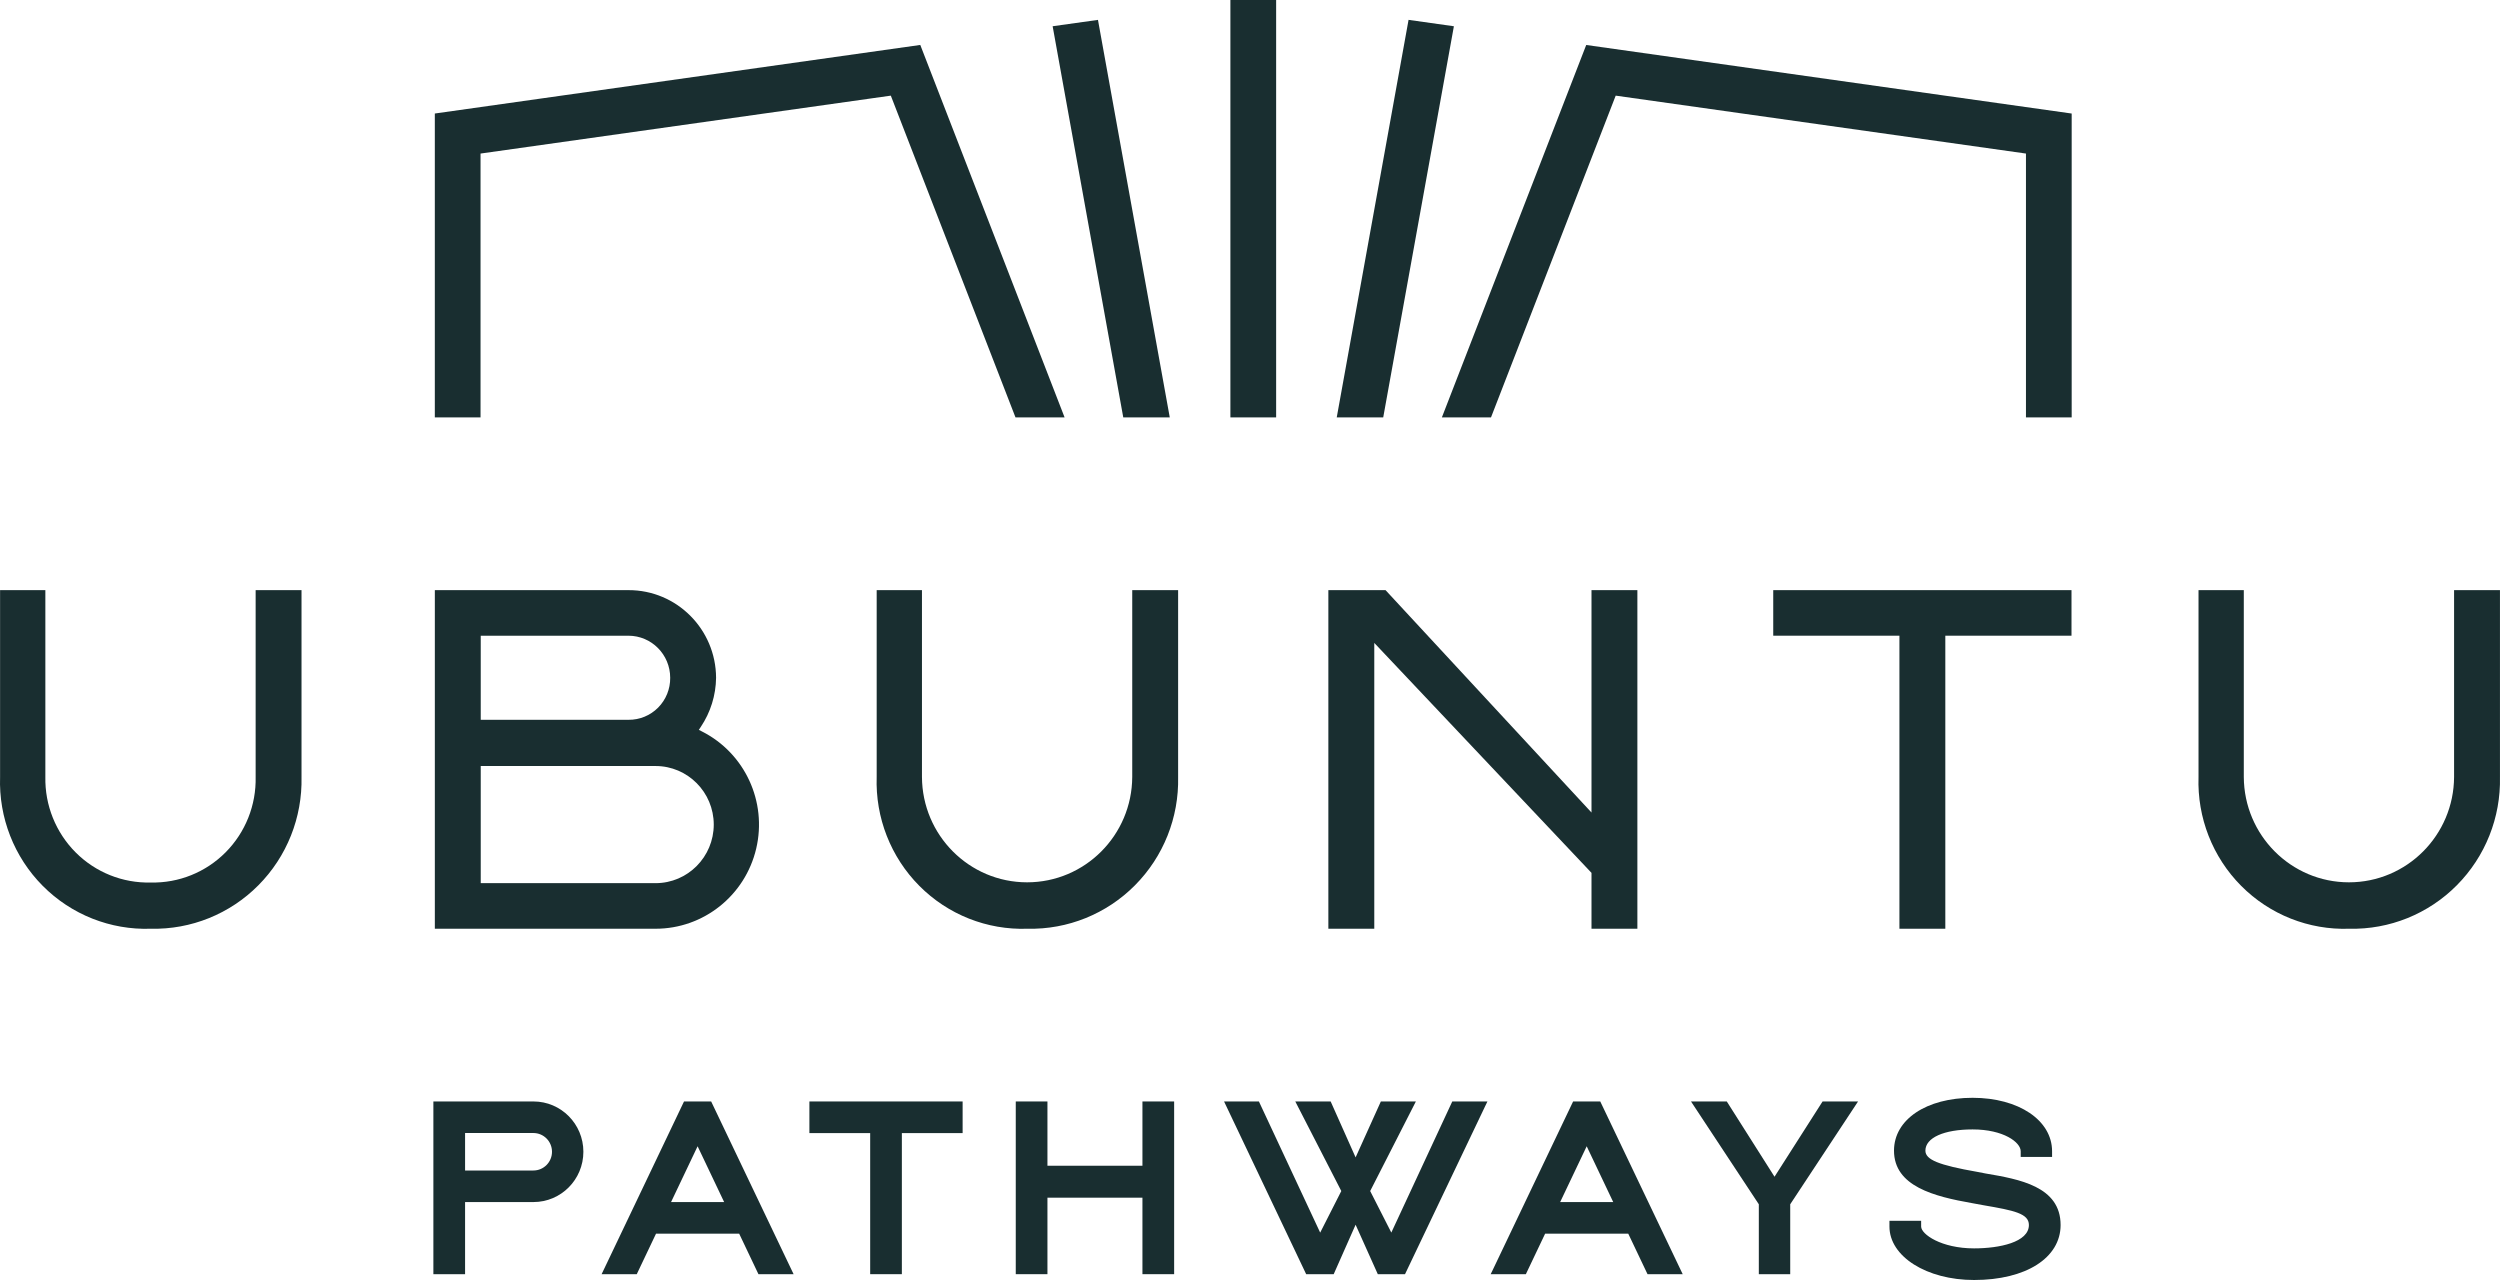
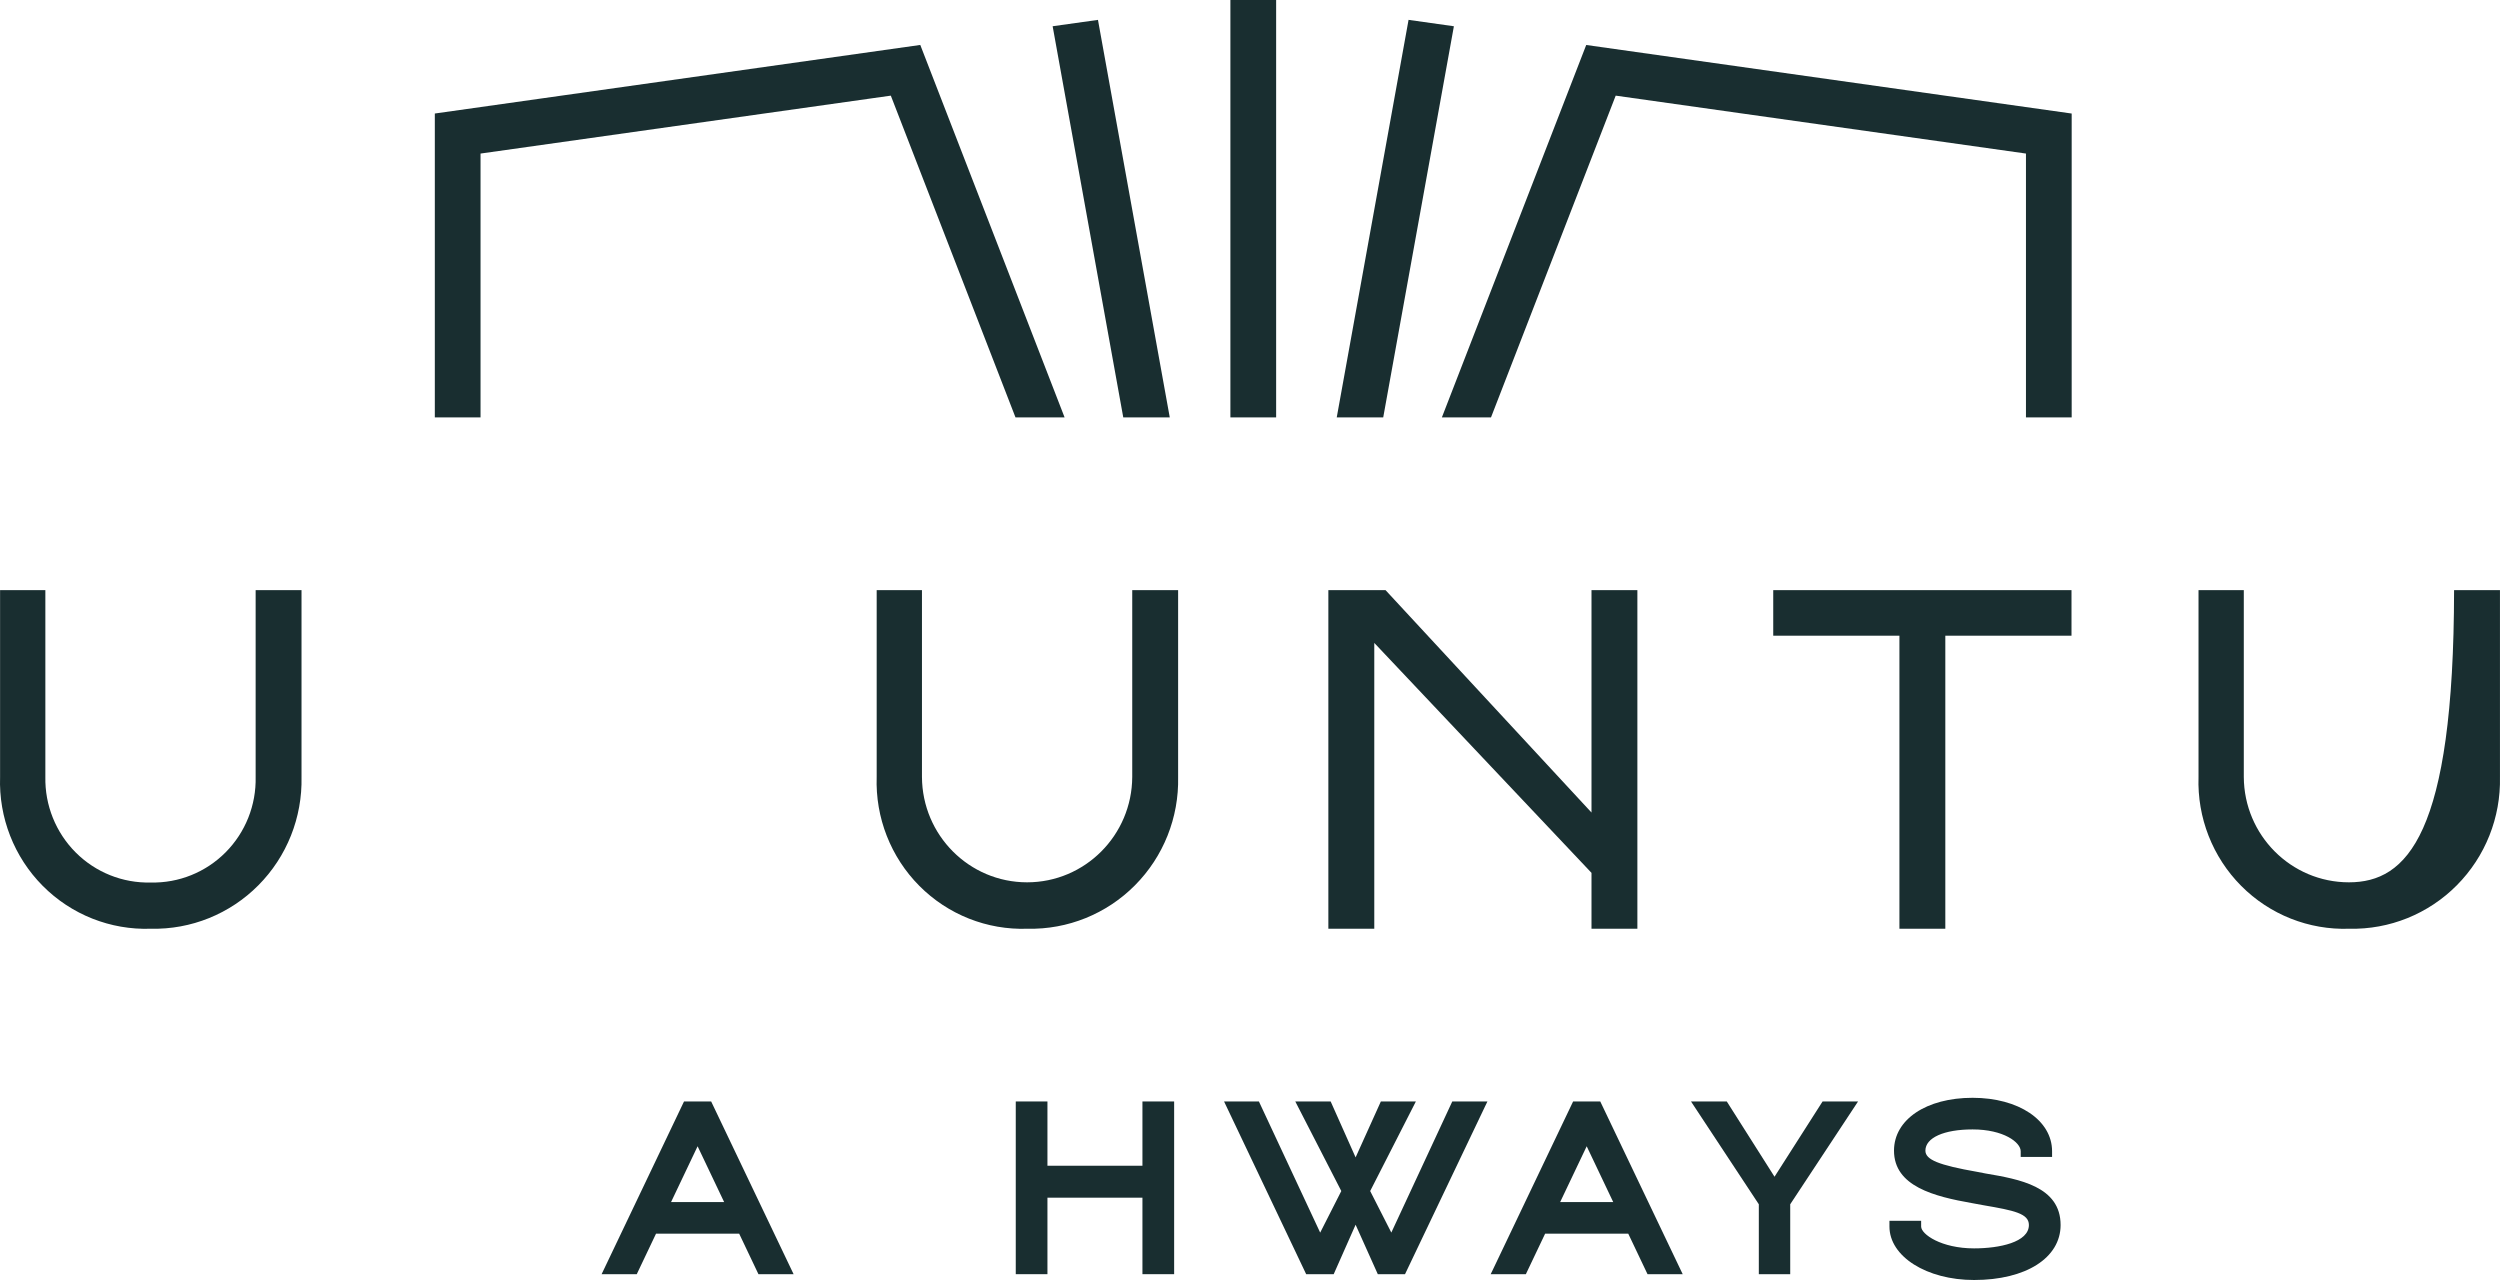
<svg xmlns="http://www.w3.org/2000/svg" width="125px" height="64px" viewBox="0 0 125 64" version="1.1">
  <title>Ubuntu Logo</title>
  <g id="Page-1" stroke="none" stroke-width="1" fill="none" fill-rule="evenodd">
    <g id="2.2---SAPRO-Website---About-Us-Updated" transform="translate(-135, -6758)" fill="#192E30" fill-rule="nonzero">
      <g id="Ubuntu-Logo" transform="translate(135, 6758)">
        <polygon id="Path" points="72.094 20.87 74.55 20.87 80.785 4.782 101.298 7.678 101.298 20.87 103.584 20.87 103.584 5.677 79.311 2.249" />
        <rect id="Rectangle" x="61.52" y="0" width="2.287" height="20.87" />
        <polygon id="Path" points="58.488 20.87 54.898 0.994 52.632 1.312 56.163 20.87" />
        <polygon id="Path" points="72.678 1.404 72.694 1.313 70.428 0.993 66.837 20.871 69.161 20.871" />
        <polygon id="Path" points="24.027 7.678 44.541 4.782 44.591 4.911 50.775 20.871 53.23 20.871 46.014 2.247 21.741 5.676 21.741 20.871 24.027 20.871" />
        <path d="M12.782,38.846 C12.814,40.256 12.272,41.618 11.282,42.615 C10.292,43.612 8.94,44.158 7.54,44.126 C6.136,44.162 4.779,43.619 3.783,42.621 C2.788,41.624 2.24,40.26 2.268,38.846 L2.268,29.507 L0.004,29.507 L0.004,38.846 C-0.065,40.88 0.706,42.852 2.135,44.291 C3.564,45.73 5.521,46.507 7.54,46.437 C9.553,46.483 11.496,45.698 12.919,44.264 C14.343,42.831 15.122,40.873 15.076,38.846 L15.076,29.507 L12.782,29.507 L12.782,38.846 Z" id="Path" />
-         <path d="M35.804,33.889 C35.793,31.461 33.834,29.501 31.424,29.507 L21.742,29.507 L21.742,46.437 L32.78,46.437 C35.175,46.437 37.257,44.779 37.81,42.431 C38.363,40.084 37.243,37.661 35.104,36.576 L34.942,36.493 L35.043,36.34 C35.528,35.615 35.793,34.763 35.804,33.889 L35.804,33.889 Z M24.037,31.786 L31.424,31.786 C32.576,31.787 33.509,32.728 33.51,33.889 C33.516,34.448 33.298,34.986 32.906,35.381 C32.513,35.777 31.979,35.996 31.424,35.99 L24.037,35.99 L24.037,31.786 Z M35.688,41.229 C35.686,42.846 34.385,44.157 32.78,44.158 L24.037,44.158 L24.037,38.301 L32.78,38.301 C34.385,38.302 35.686,39.612 35.688,41.229 L35.688,41.229 Z" id="Shape" />
        <path d="M56.612,38.846 C56.598,41.761 54.249,44.116 51.355,44.116 C48.461,44.116 46.111,41.761 46.098,38.846 L46.098,29.507 L43.834,29.507 L43.834,38.846 C43.765,40.88 44.536,42.852 45.965,44.291 C47.394,45.73 49.351,46.507 51.37,46.437 C53.382,46.483 55.326,45.698 56.749,44.264 C58.173,42.831 58.952,40.873 58.906,38.846 L58.906,29.507 L56.612,29.507 L56.612,38.846 Z" id="Path" />
        <polygon id="Path" points="68.714 32.146 79.575 43.643 79.575 46.437 81.869 46.437 81.869 29.507 79.575 29.507 79.575 40.627 69.277 29.507 66.418 29.507 66.418 46.437 68.714 46.437" />
        <polygon id="Path" points="88.662 31.785 94.971 31.785 94.971 46.437 97.266 46.437 97.266 31.785 103.575 31.785 103.575 29.507 88.662 29.507" />
-         <path d="M122.704,29.507 L122.704,38.846 C122.69,41.761 120.341,44.116 117.447,44.116 C114.553,44.116 112.204,41.761 112.19,38.846 L112.19,29.507 L109.926,29.507 L109.926,38.846 C109.857,40.88 110.628,42.852 112.057,44.291 C113.486,45.73 115.443,46.507 117.462,46.437 C119.475,46.483 121.418,45.698 122.841,44.264 C124.265,42.831 125.044,40.873 124.998,38.846 L124.998,29.507 L122.704,29.507 Z" id="Path" />
-         <polygon id="Path" points="40.47 56.655 43.509 56.655 43.509 63.709 45.093 63.709 45.093 56.655 48.131 56.655 48.131 55.073 40.47 55.073" />
+         <path d="M122.704,29.507 C122.69,41.761 120.341,44.116 117.447,44.116 C114.553,44.116 112.204,41.761 112.19,38.846 L112.19,29.507 L109.926,29.507 L109.926,38.846 C109.857,40.88 110.628,42.852 112.057,44.291 C113.486,45.73 115.443,46.507 117.462,46.437 C119.475,46.483 121.418,45.698 122.841,44.264 C124.265,42.831 125.044,40.873 124.998,38.846 L124.998,29.507 L122.704,29.507 Z" id="Path" />
        <polygon id="Path" points="57.122 58.287 52.372 58.287 52.372 55.073 50.788 55.073 50.788 63.709 52.372 63.709 52.372 59.884 57.122 59.884 57.122 63.709 58.707 63.709 58.707 55.073 57.122 55.073" />
        <polygon id="Path" points="69.566 61.629 68.509 59.552 70.794 55.073 69.043 55.073 67.78 57.87 66.533 55.073 64.764 55.073 67.065 59.552 66.009 61.631 62.989 55.167 62.945 55.073 61.203 55.073 65.264 63.616 65.308 63.709 66.685 63.709 67.78 61.236 68.89 63.709 70.251 63.709 74.259 55.307 74.372 55.073 72.614 55.073" />
        <polygon id="Path" points="88.726 58.837 86.339 55.073 84.55 55.073 87.941 60.214 87.941 63.709 89.511 63.709 89.511 60.214 92.903 55.073 91.129 55.073" />
        <path d="M99.267,58.672 L98.87,58.595 C96.925,58.254 96.27,57.985 96.27,57.532 C96.27,56.888 97.196,56.471 98.629,56.471 C100.178,56.471 101.035,57.116 101.035,57.563 L101.035,57.848 L102.604,57.848 L102.604,57.563 C102.604,56.013 100.932,54.89 98.629,54.89 C96.315,54.89 94.7,55.976 94.7,57.532 C94.7,59.319 96.714,59.824 98.6,60.156 L99.188,60.264 C100.712,60.525 101.445,60.677 101.445,61.251 C101.445,62.113 99.969,62.419 98.705,62.419 C97.062,62.419 96.057,61.712 96.057,61.327 L96.057,61.041 L94.472,61.041 L94.472,61.327 C94.472,62.825 96.332,64 98.705,64 C101.292,64 103.03,62.896 103.03,61.251 C103.03,59.315 100.955,58.96 99.267,58.672 Z" id="Path" />
-         <path d="M26.673,55.073 L26.67,55.074 L26.67,55.073 L21.669,55.073 L21.669,63.709 L23.254,63.709 L23.254,60.103 L26.67,60.103 L26.67,60.103 L26.673,60.103 C28.052,60.103 29.169,58.977 29.169,57.588 C29.169,56.199 28.052,55.073 26.673,55.073 L26.673,55.073 Z M26.67,58.525 L26.67,58.525 L26.67,58.525 L23.254,58.525 L23.254,56.651 L26.67,56.651 L26.67,56.651 L26.67,56.651 C27.184,56.651 27.6,57.071 27.6,57.588 C27.6,58.105 27.184,58.525 26.67,58.525 L26.67,58.525 Z" id="Shape" />
        <path d="M34.201,55.073 L30.192,63.476 L30.08,63.709 L31.838,63.709 L32.801,61.684 L36.959,61.684 L37.922,63.709 L39.68,63.709 L35.558,55.073 L34.201,55.073 Z M33.553,60.103 L34.88,57.313 L36.207,60.103 L33.553,60.103 Z" id="Shape" />
        <path d="M78.656,55.073 L74.647,63.476 L74.534,63.709 L76.293,63.709 L77.256,61.684 L81.413,61.684 L82.376,63.709 L84.135,63.709 L80.013,55.073 L78.656,55.073 Z M78.008,60.103 L79.335,57.313 L80.661,60.103 L78.008,60.103 Z" id="Shape" />
      </g>
    </g>
  </g>
</svg>